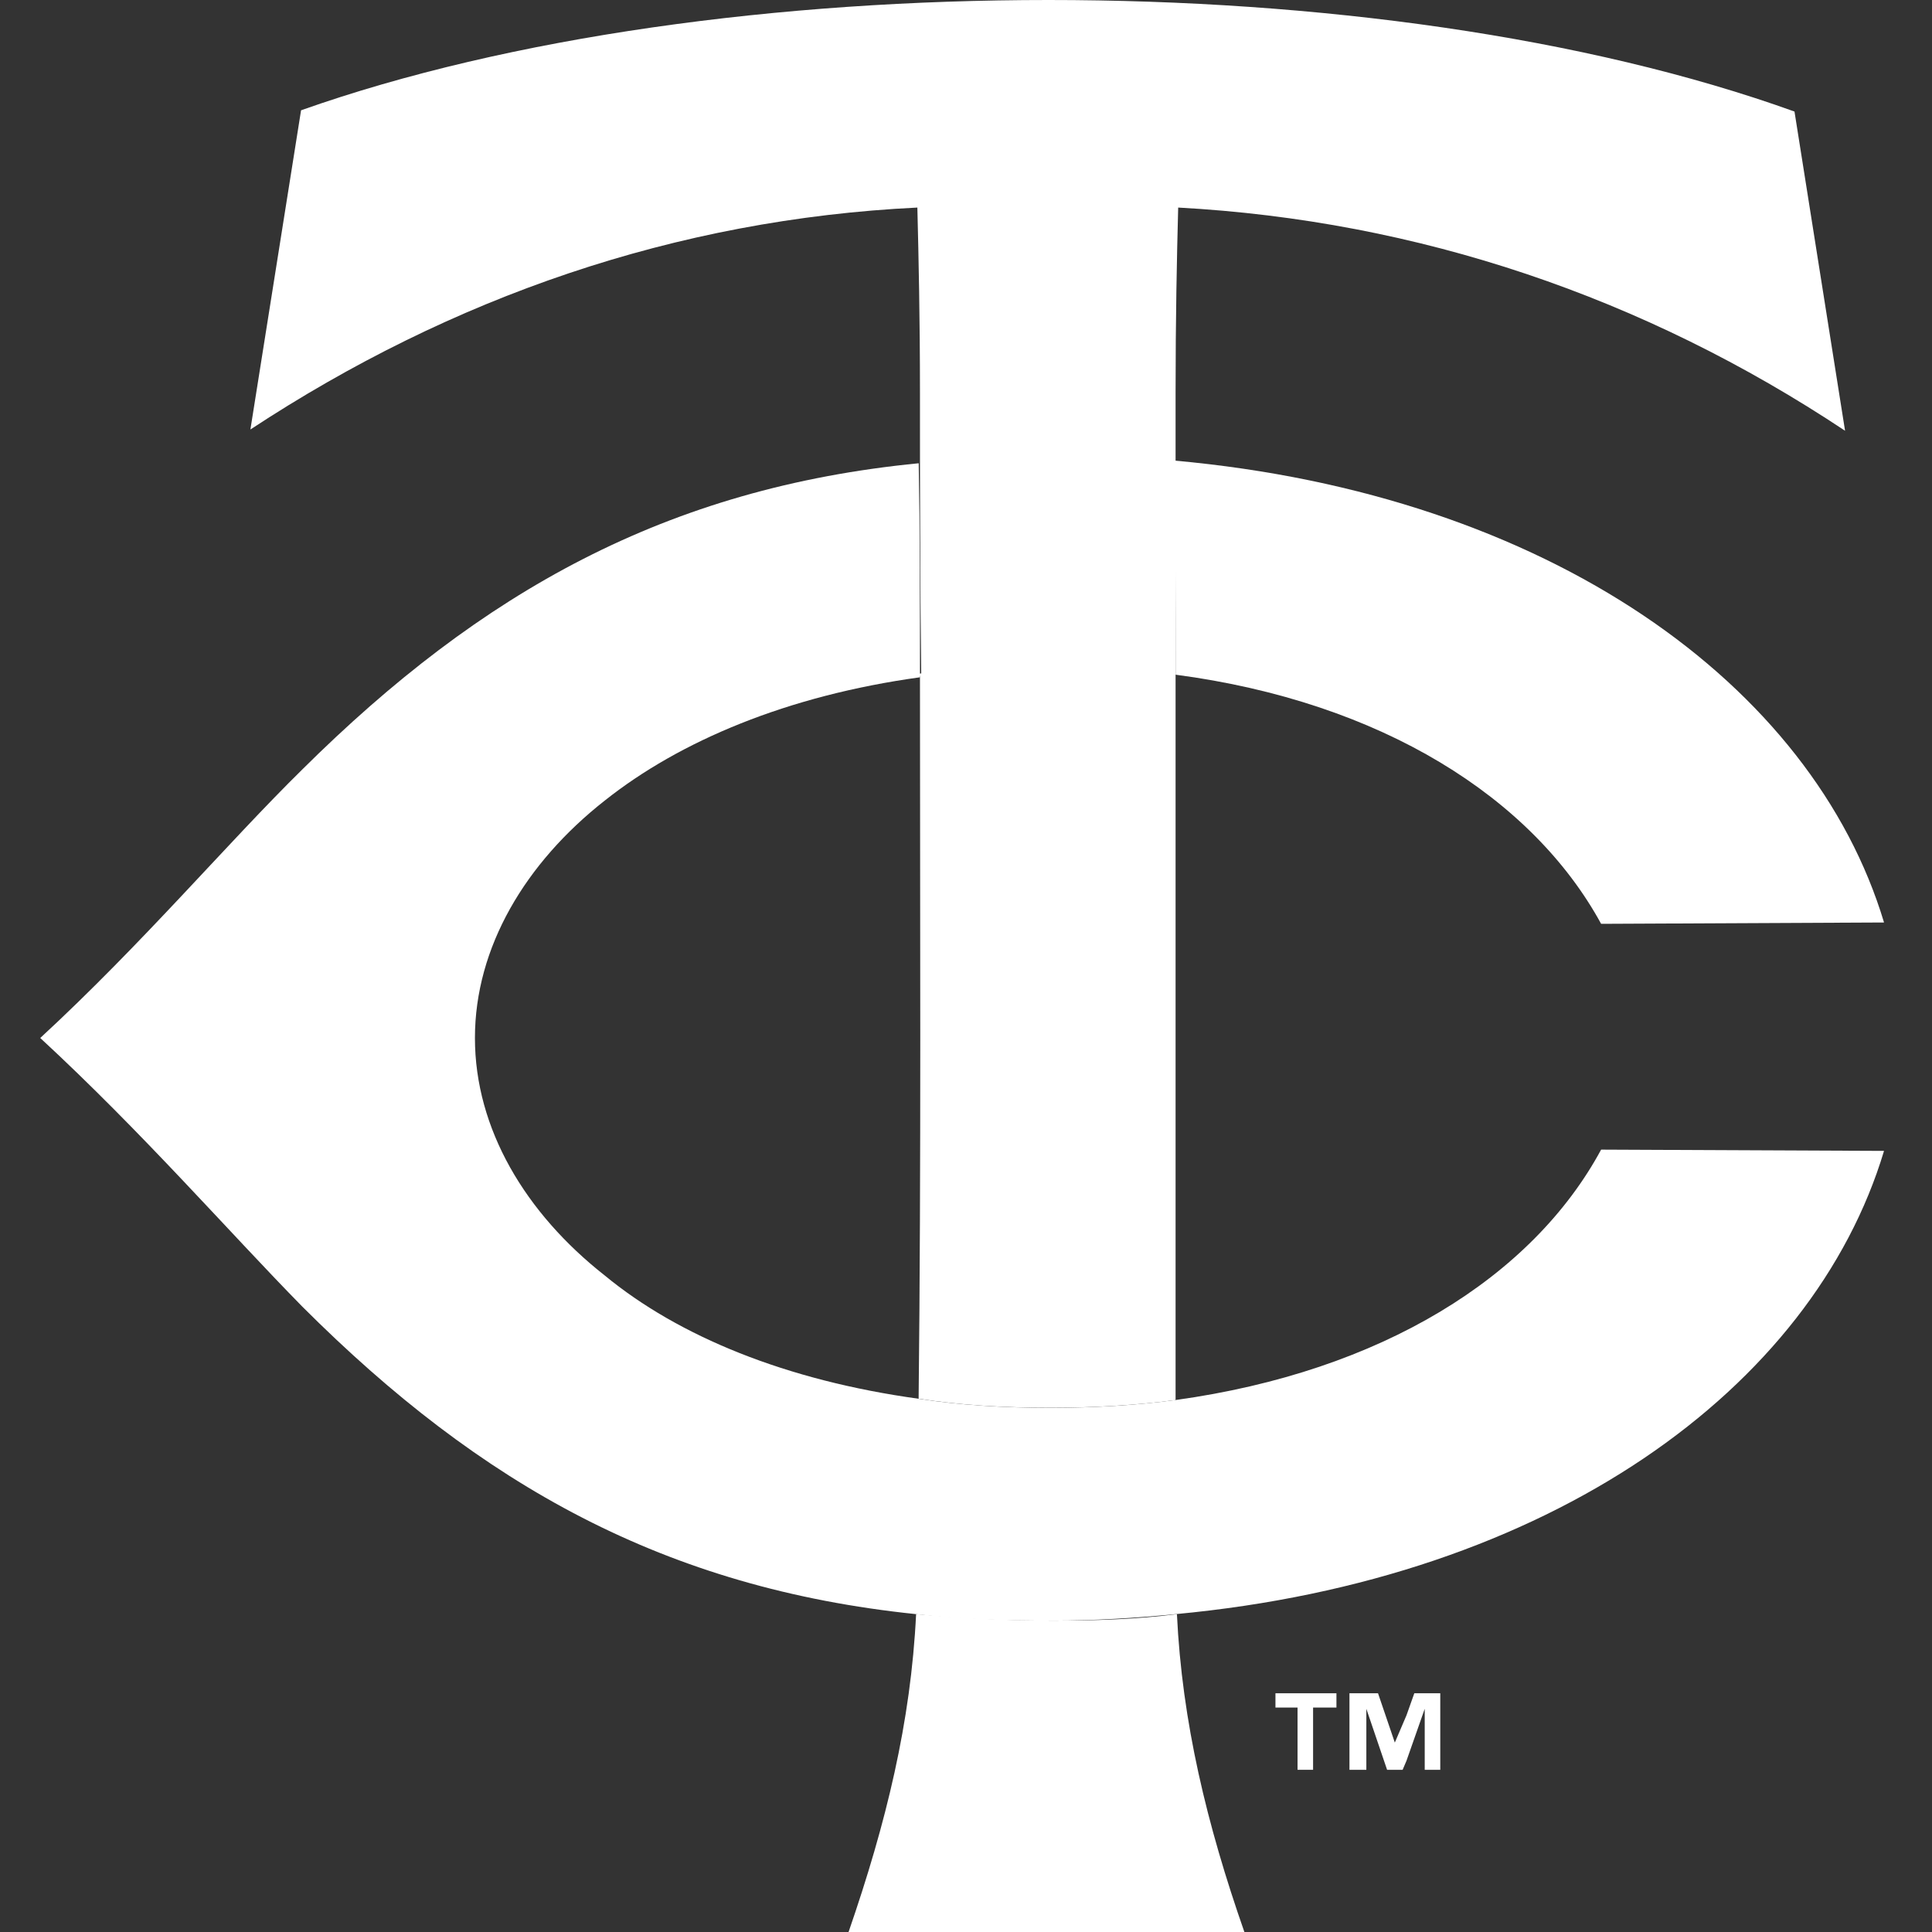
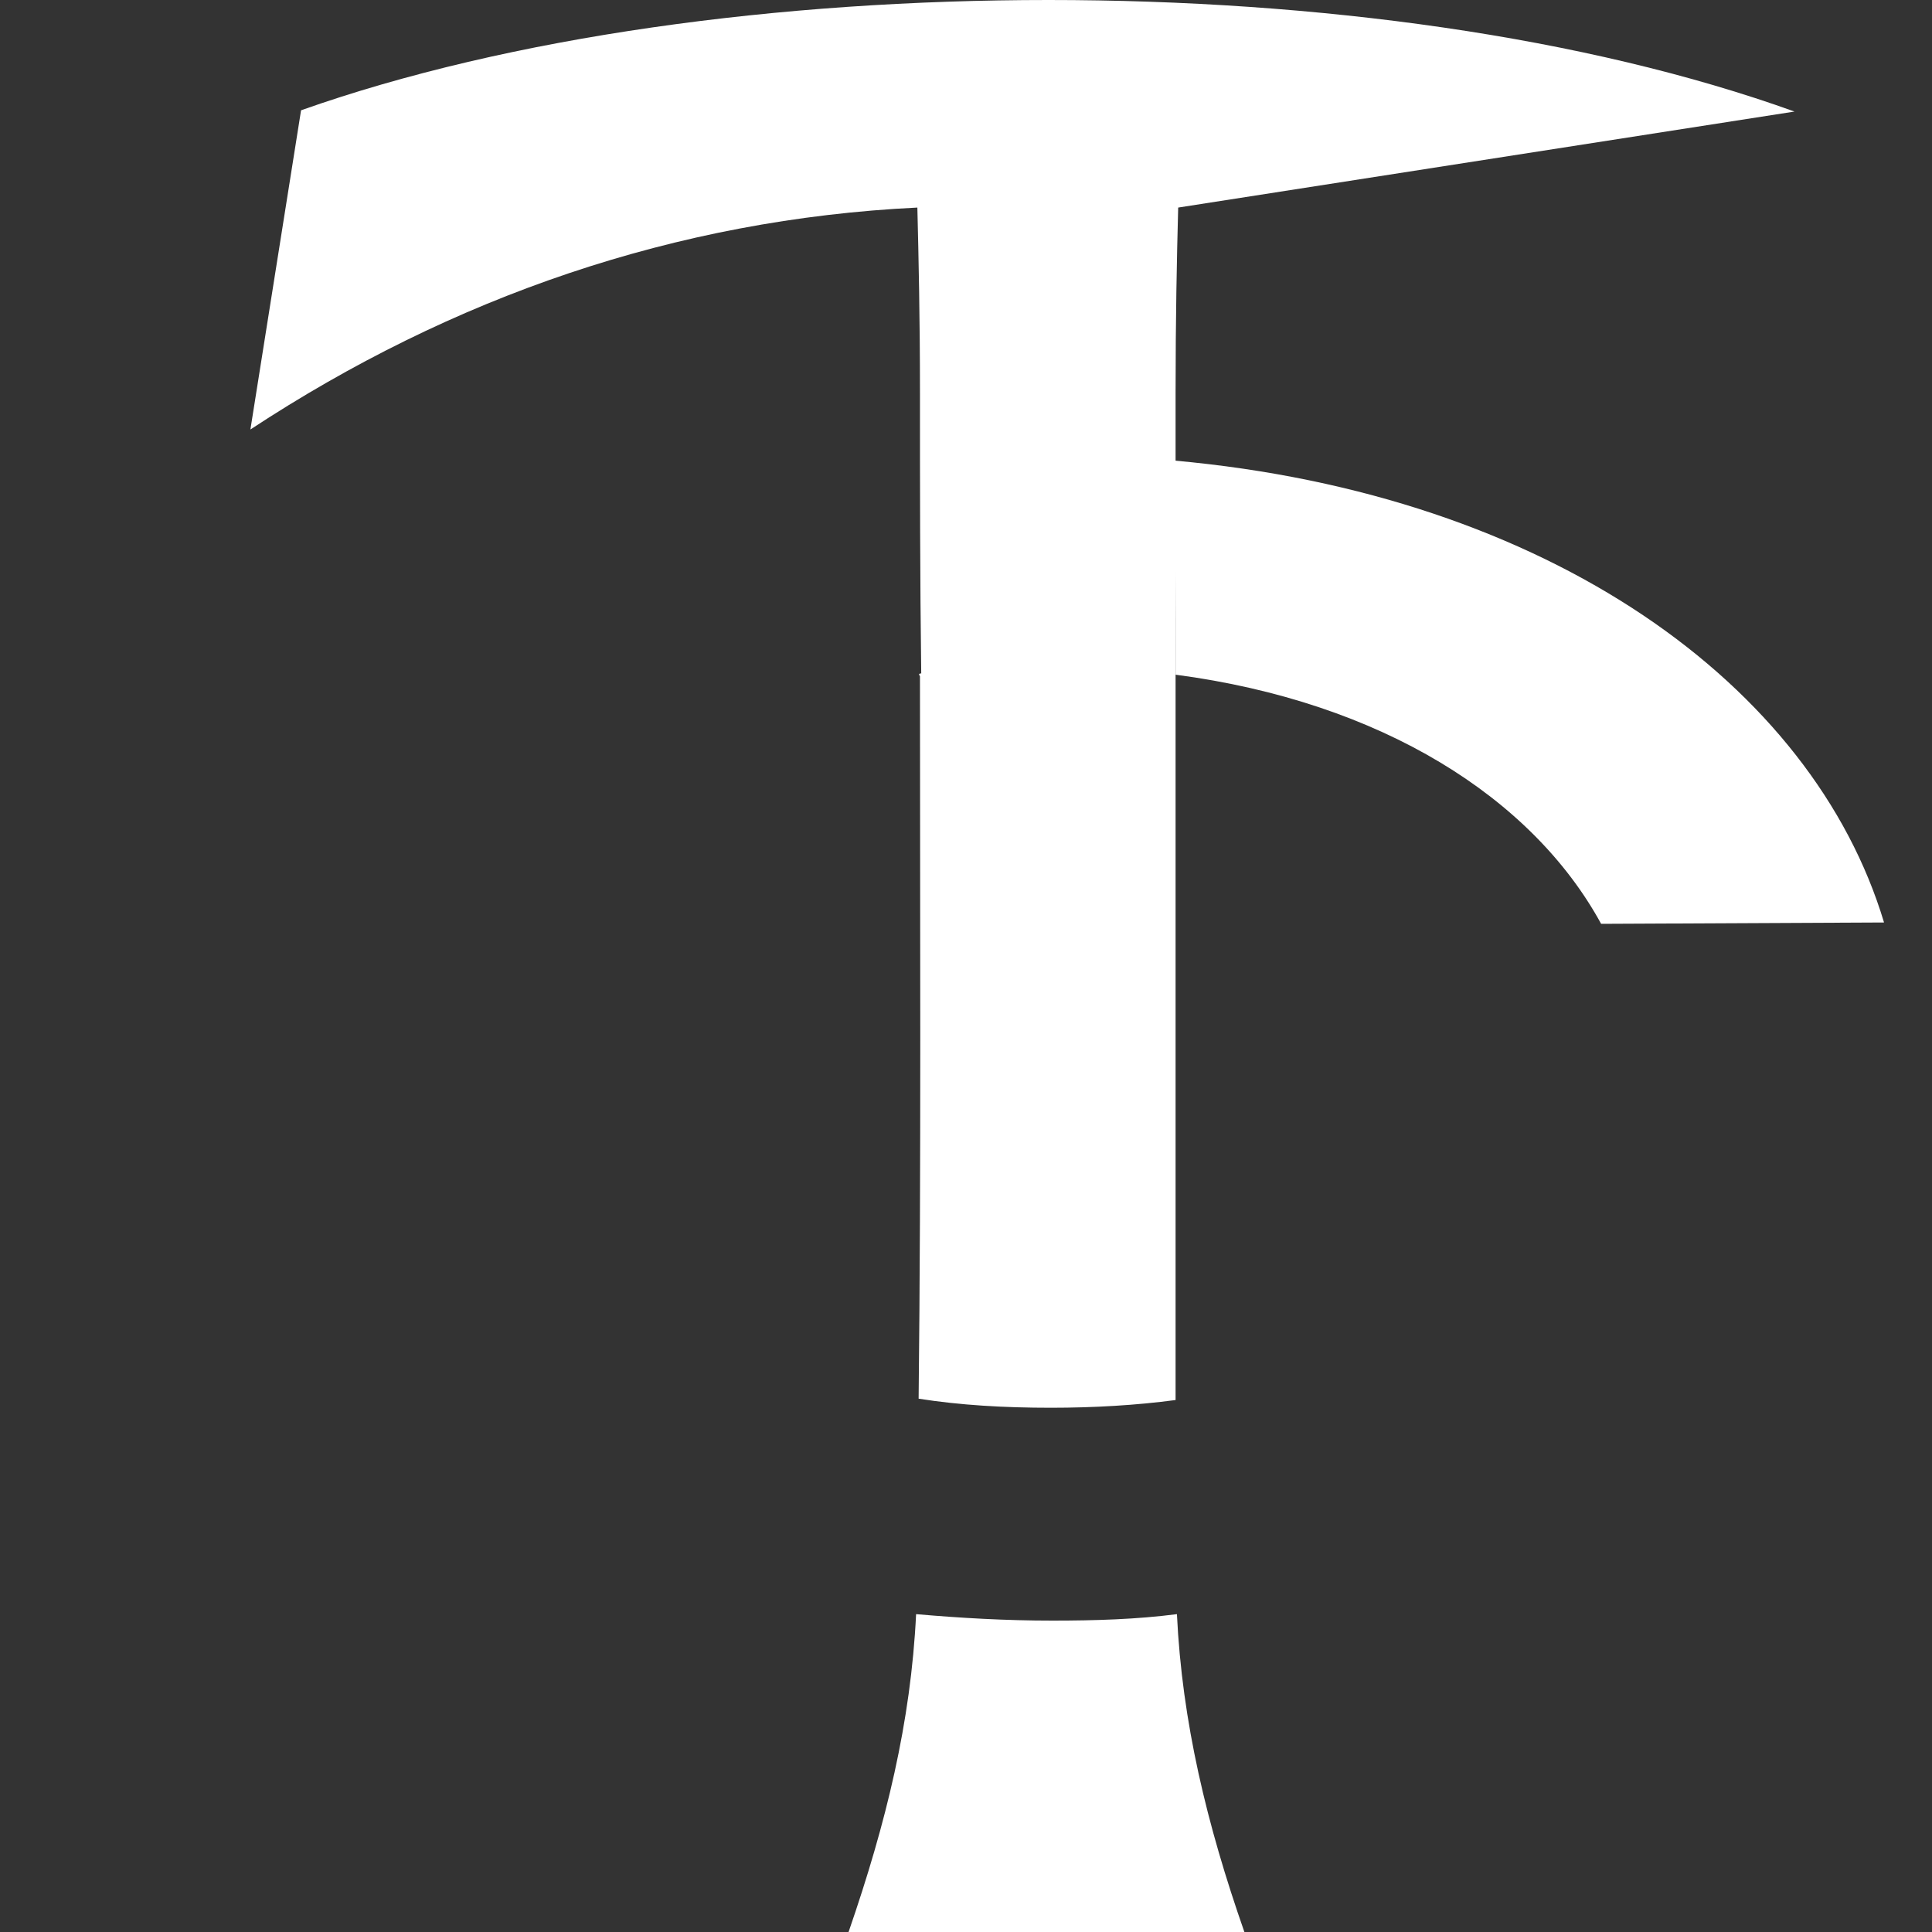
<svg xmlns="http://www.w3.org/2000/svg" width="23" height="23" viewBox="0 0 23 23" fill="none">
  <rect x="0" y="0" width="23" height="23" fill="#333333" stroke="none" />
  <g clip-path="url(#clip0_2833_4796)">
    <path d="M12.528 19.293C11.972 19.293 11.431 19.262 10.906 19.216C10.844 20.498 10.55 21.703 10.102 23H14.814C14.366 21.718 14.072 20.498 14.011 19.216C13.532 19.278 13.037 19.293 12.528 19.293Z" fill="white" />
-     <path d="M13.995 16.667C13.532 16.729 13.022 16.76 12.512 16.76C11.956 16.76 11.431 16.729 10.937 16.652C9.361 16.435 8.079 15.91 7.199 15.184C6.256 14.443 5.654 13.439 5.654 12.357C5.654 11.276 6.256 10.272 7.199 9.531C8.094 8.82 9.376 8.28 10.952 8.063C10.952 8.048 10.952 8.032 10.952 8.032C10.952 7.183 10.952 6.333 10.937 5.515C7.94 5.808 5.731 7.044 3.599 9.16C2.704 10.04 1.7 11.23 0.479 12.357C1.7 13.485 2.719 14.659 3.599 15.555C5.731 17.686 7.925 18.907 10.906 19.216C11.415 19.278 11.956 19.293 12.528 19.293C13.037 19.293 13.516 19.262 13.995 19.216C18.459 18.799 21.579 16.528 22.429 13.701L19.061 13.686C18.243 15.2 16.451 16.327 13.995 16.667Z" fill="white" />
    <path d="M13.995 8.032C16.451 8.356 18.243 9.5 19.061 10.998L22.429 10.982C21.579 8.156 18.444 5.885 13.98 5.483C13.995 6.318 13.995 7.167 13.995 8.032Z" fill="white" />
-     <path d="M16.744 20.42L16.605 20.745L16.405 20.158H16.065V21.069H16.266V20.343L16.513 21.069H16.698L16.744 20.961L16.961 20.343V21.069H17.146V20.158H16.837L16.744 20.42Z" fill="white" />
-     <path d="M15.184 20.328H15.447V21.069H15.632V20.328H15.91V20.158H15.184V20.328Z" fill="white" />
-     <path d="M10.952 8.048C10.952 10.921 10.967 13.886 10.936 16.651C11.431 16.729 11.956 16.759 12.512 16.759C13.022 16.759 13.531 16.729 13.995 16.667C13.995 13.886 13.995 10.921 13.995 8.048C13.995 7.183 13.995 6.333 13.995 5.484C13.995 5.221 13.995 4.943 13.995 4.68C13.995 3.784 14.01 3.074 14.026 2.471C16.883 2.626 19.571 3.537 21.965 5.128L21.363 1.328C18.876 0.433 15.678 0 12.481 0C9.284 0 6.071 0.433 3.584 1.313L2.981 5.113C5.376 3.537 8.048 2.61 10.921 2.471C10.936 3.074 10.952 3.784 10.952 4.68C10.952 5.762 10.952 6.874 10.967 8.017C10.936 8.017 10.936 8.032 10.952 8.048Z" fill="white" />
+     <path d="M10.952 8.048C10.952 10.921 10.967 13.886 10.936 16.651C11.431 16.729 11.956 16.759 12.512 16.759C13.022 16.759 13.531 16.729 13.995 16.667C13.995 13.886 13.995 10.921 13.995 8.048C13.995 7.183 13.995 6.333 13.995 5.484C13.995 5.221 13.995 4.943 13.995 4.68C13.995 3.784 14.01 3.074 14.026 2.471L21.363 1.328C18.876 0.433 15.678 0 12.481 0C9.284 0 6.071 0.433 3.584 1.313L2.981 5.113C5.376 3.537 8.048 2.61 10.921 2.471C10.936 3.074 10.952 3.784 10.952 4.68C10.952 5.762 10.952 6.874 10.967 8.017C10.936 8.017 10.936 8.032 10.952 8.048Z" fill="white" />
  </g>
  <defs>
    <clipPath id="clip0_2833_4796">
      <rect width="23" height="23" fill="white" />
    </clipPath>
  </defs>
</svg>